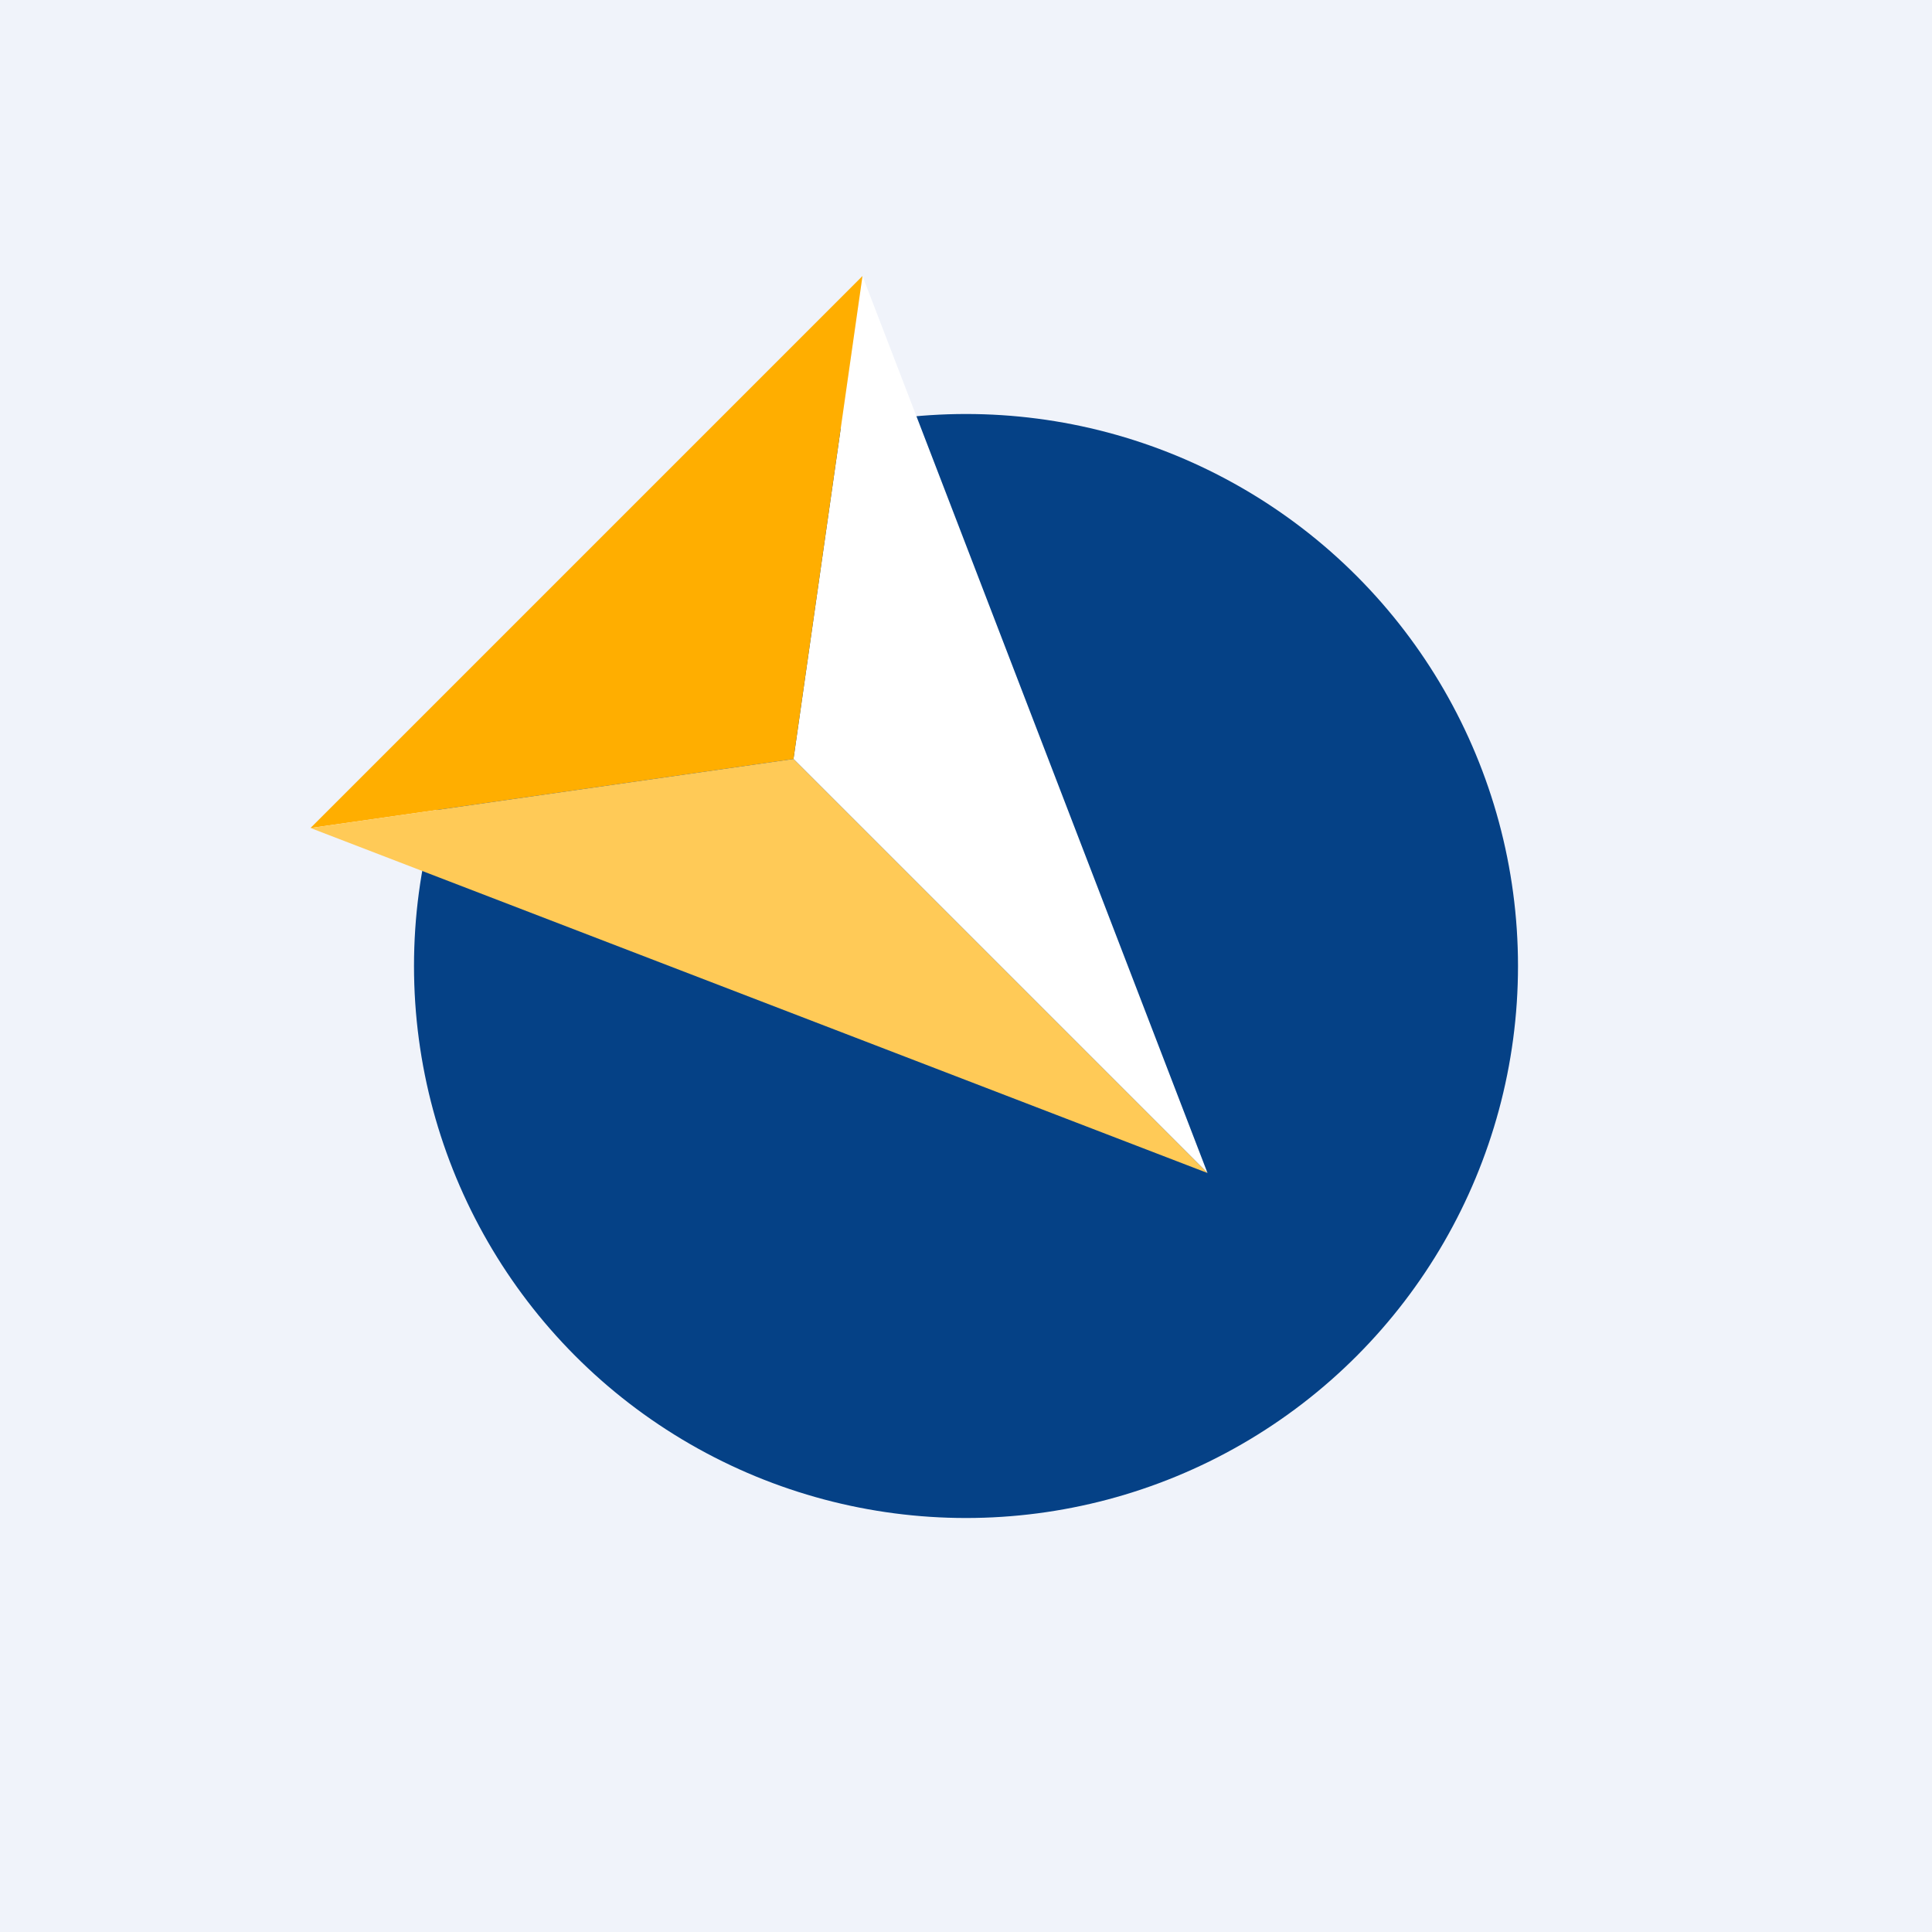
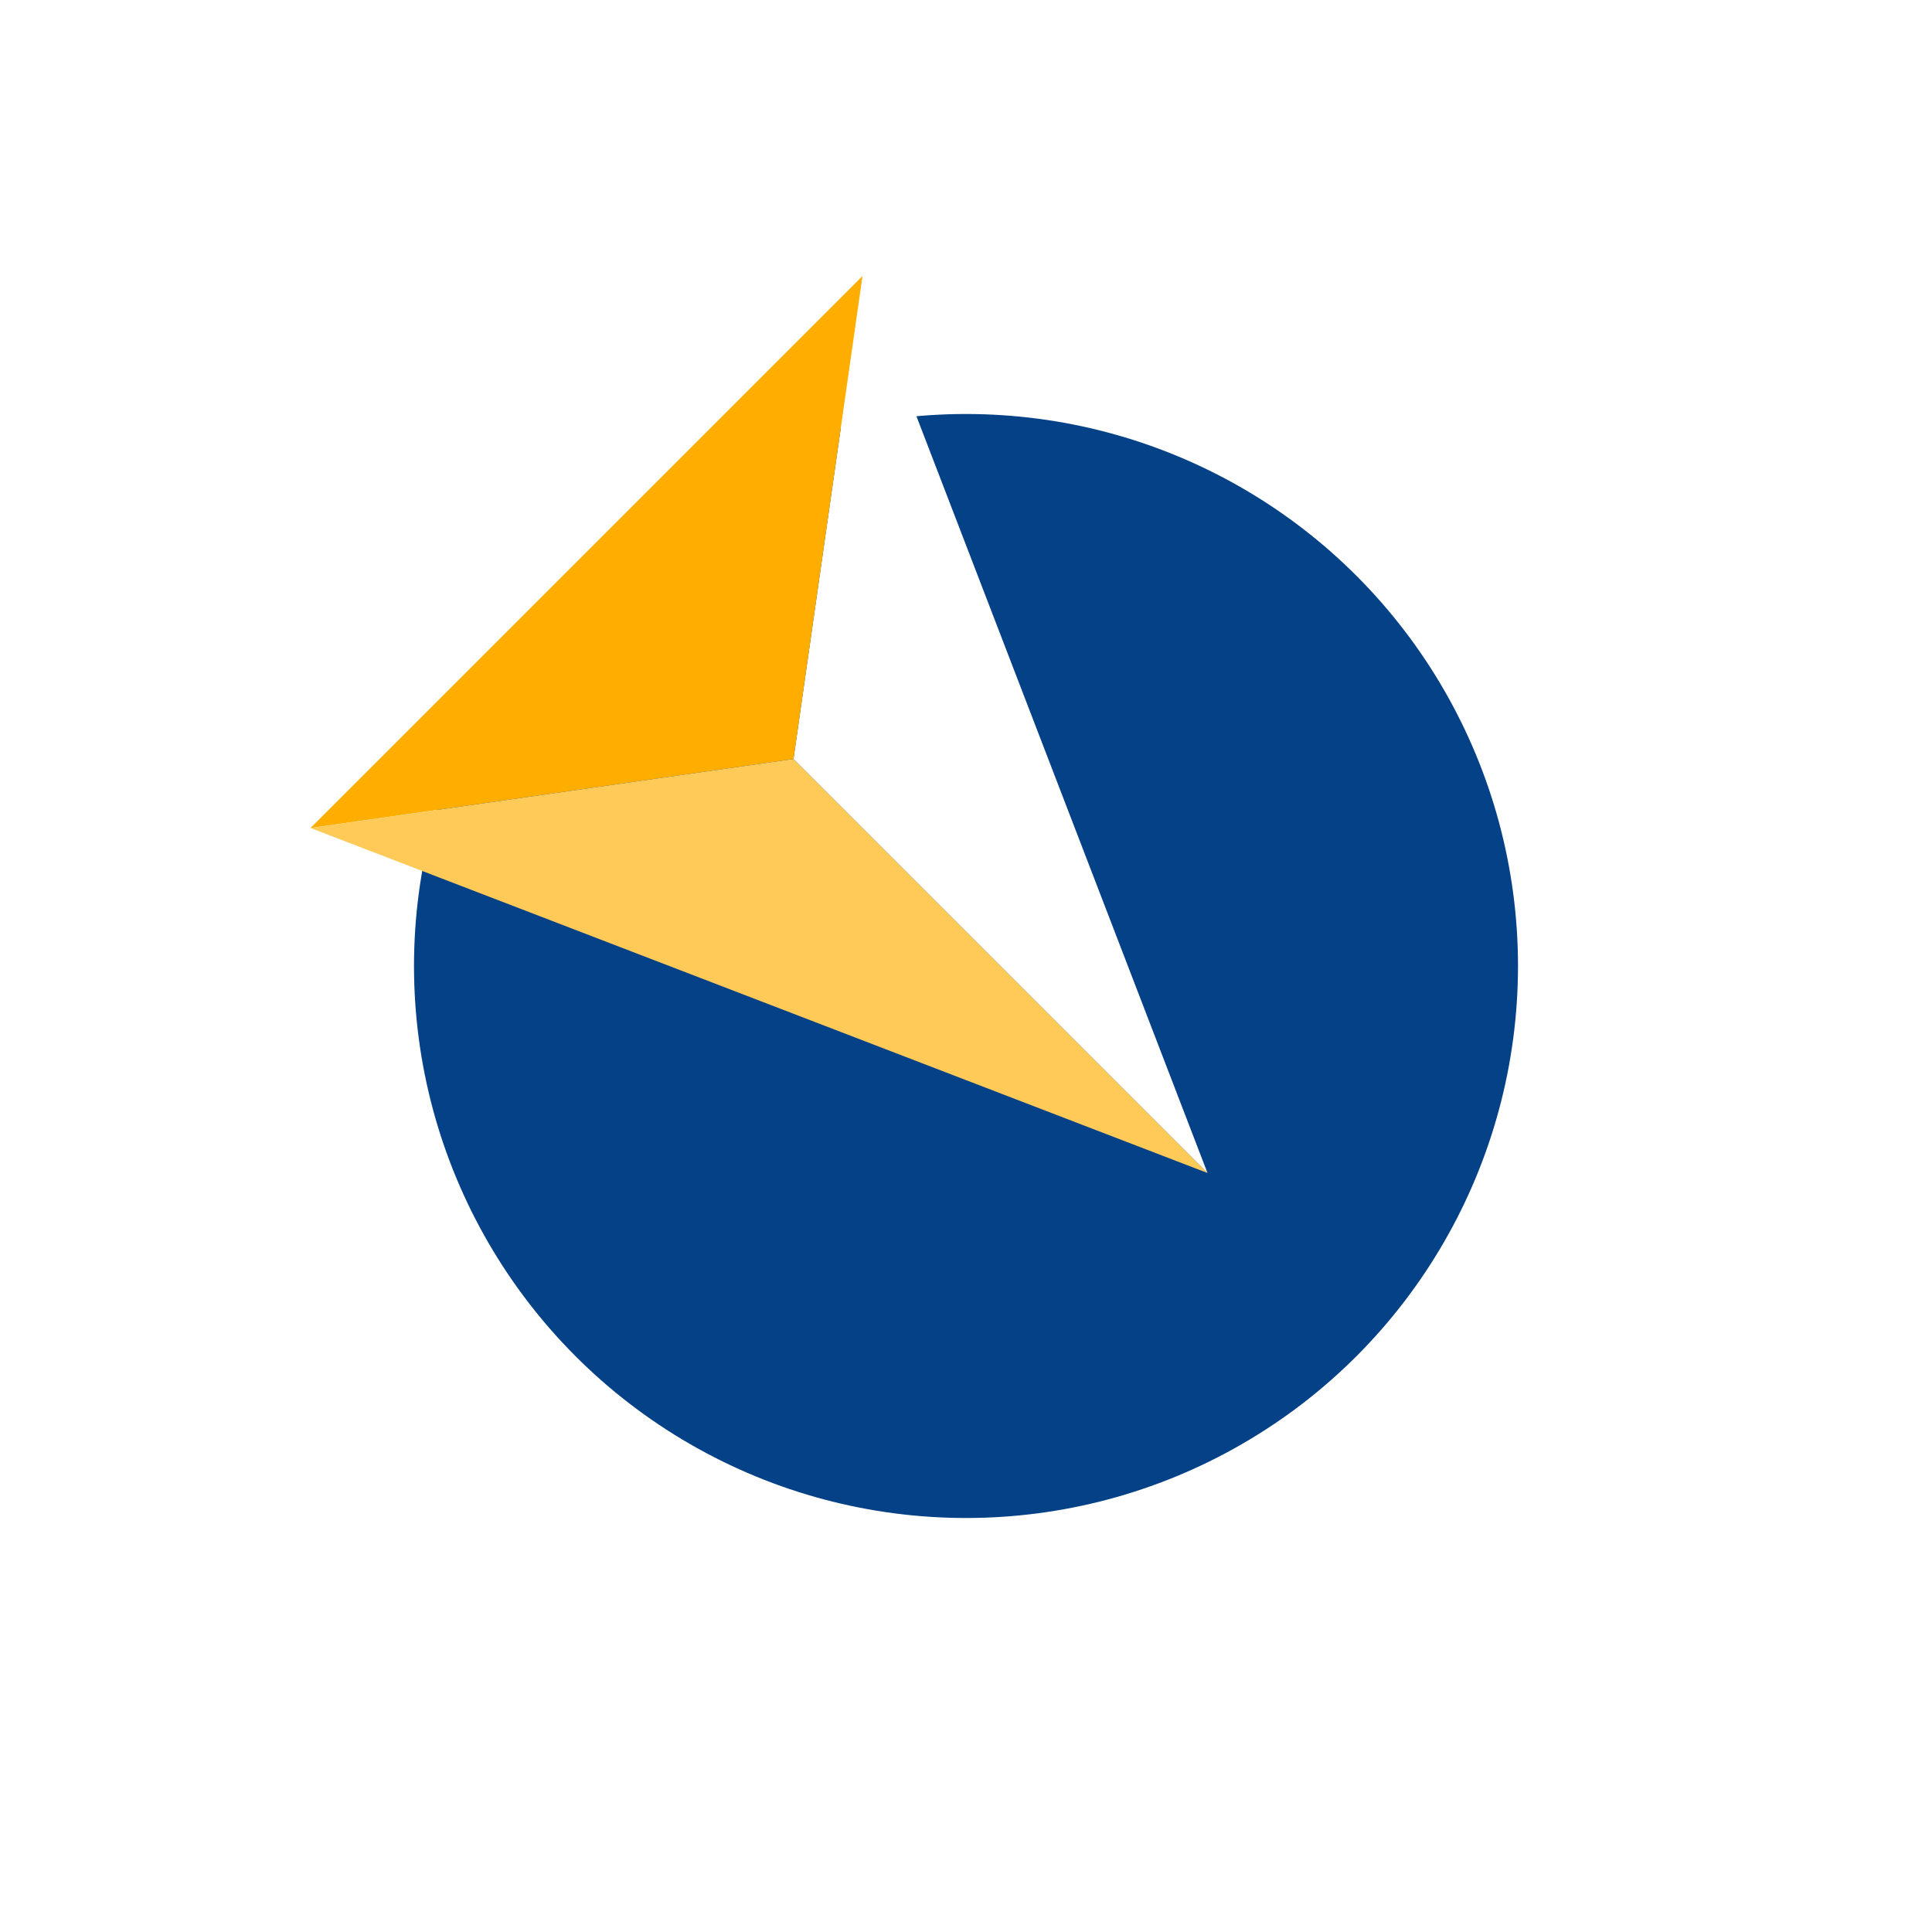
<svg xmlns="http://www.w3.org/2000/svg" width="56" height="56" viewBox="0 0 56 56">
-   <path fill="#F0F3FA" d="M0 0h56v56H0z" />
  <circle cx="28" cy="28" r="16" fill="#054186" />
  <path d="m25 8-2 14 12 12L25 8Z" fill="#fff" />
  <path d="m23 22 2-14L9 24l14-2Z" fill="#FFAE00" />
  <path d="M23 22 9 24l26 10-12-12Z" fill="#FFCA57" />
</svg>